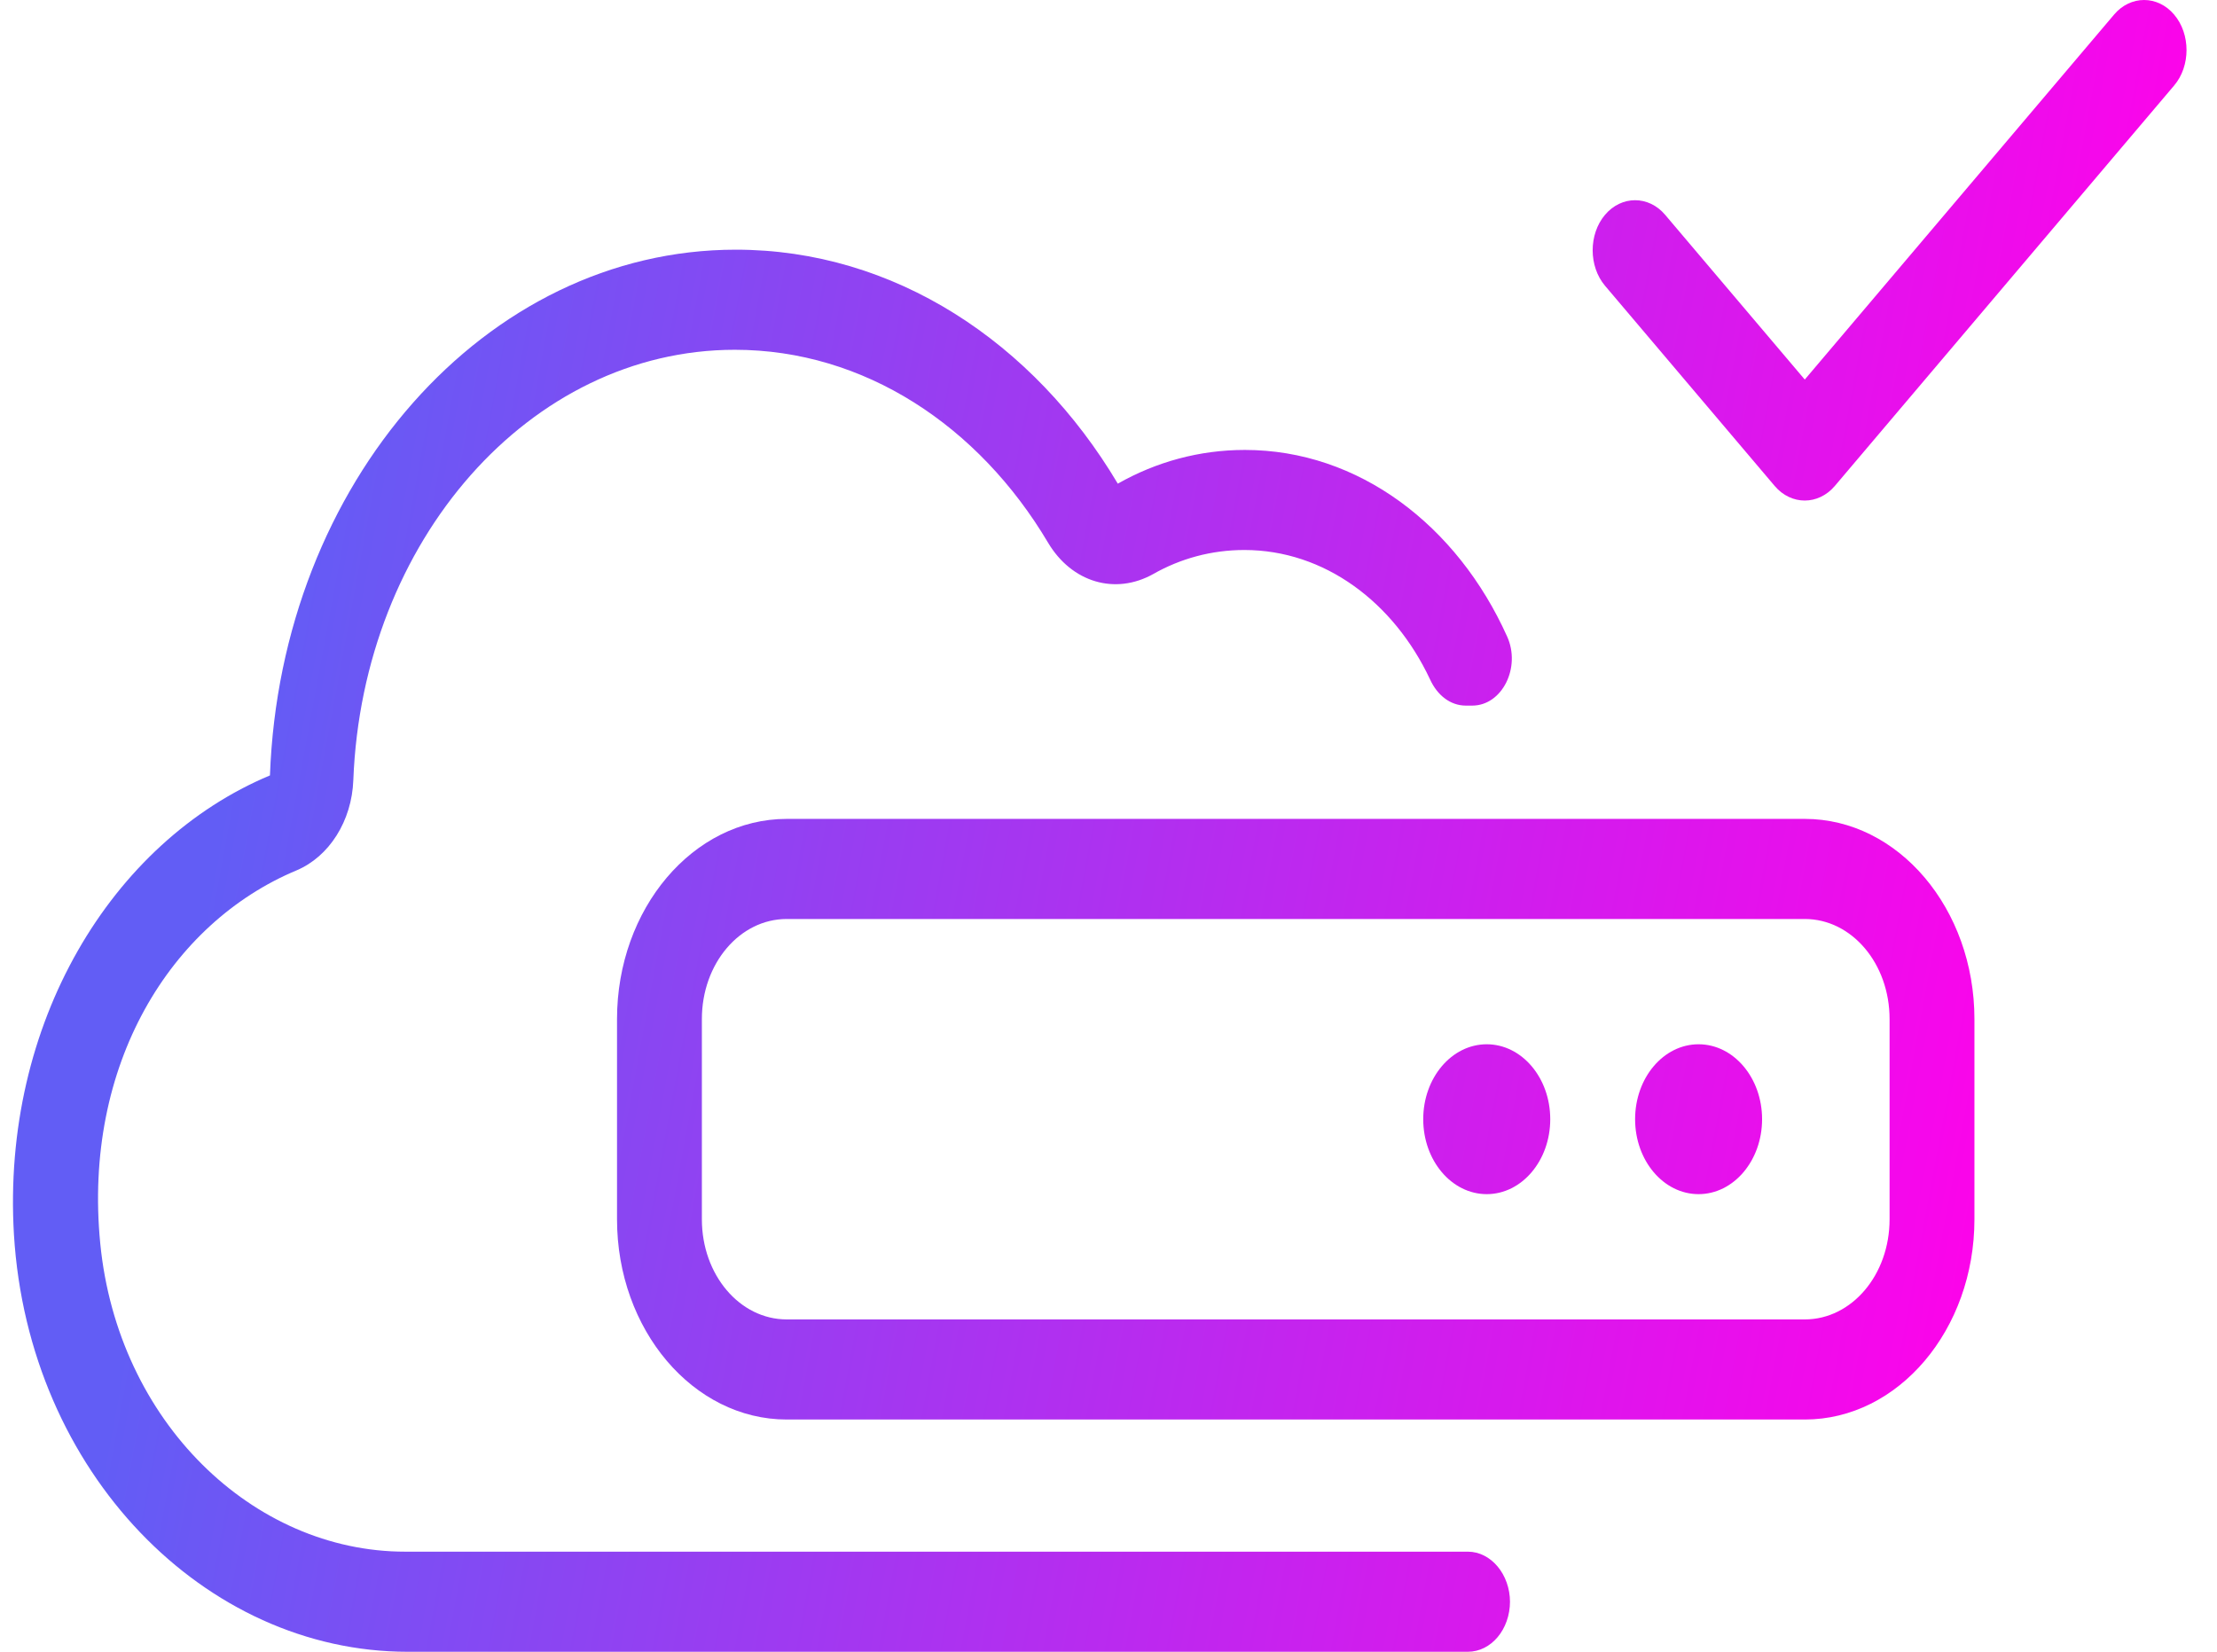
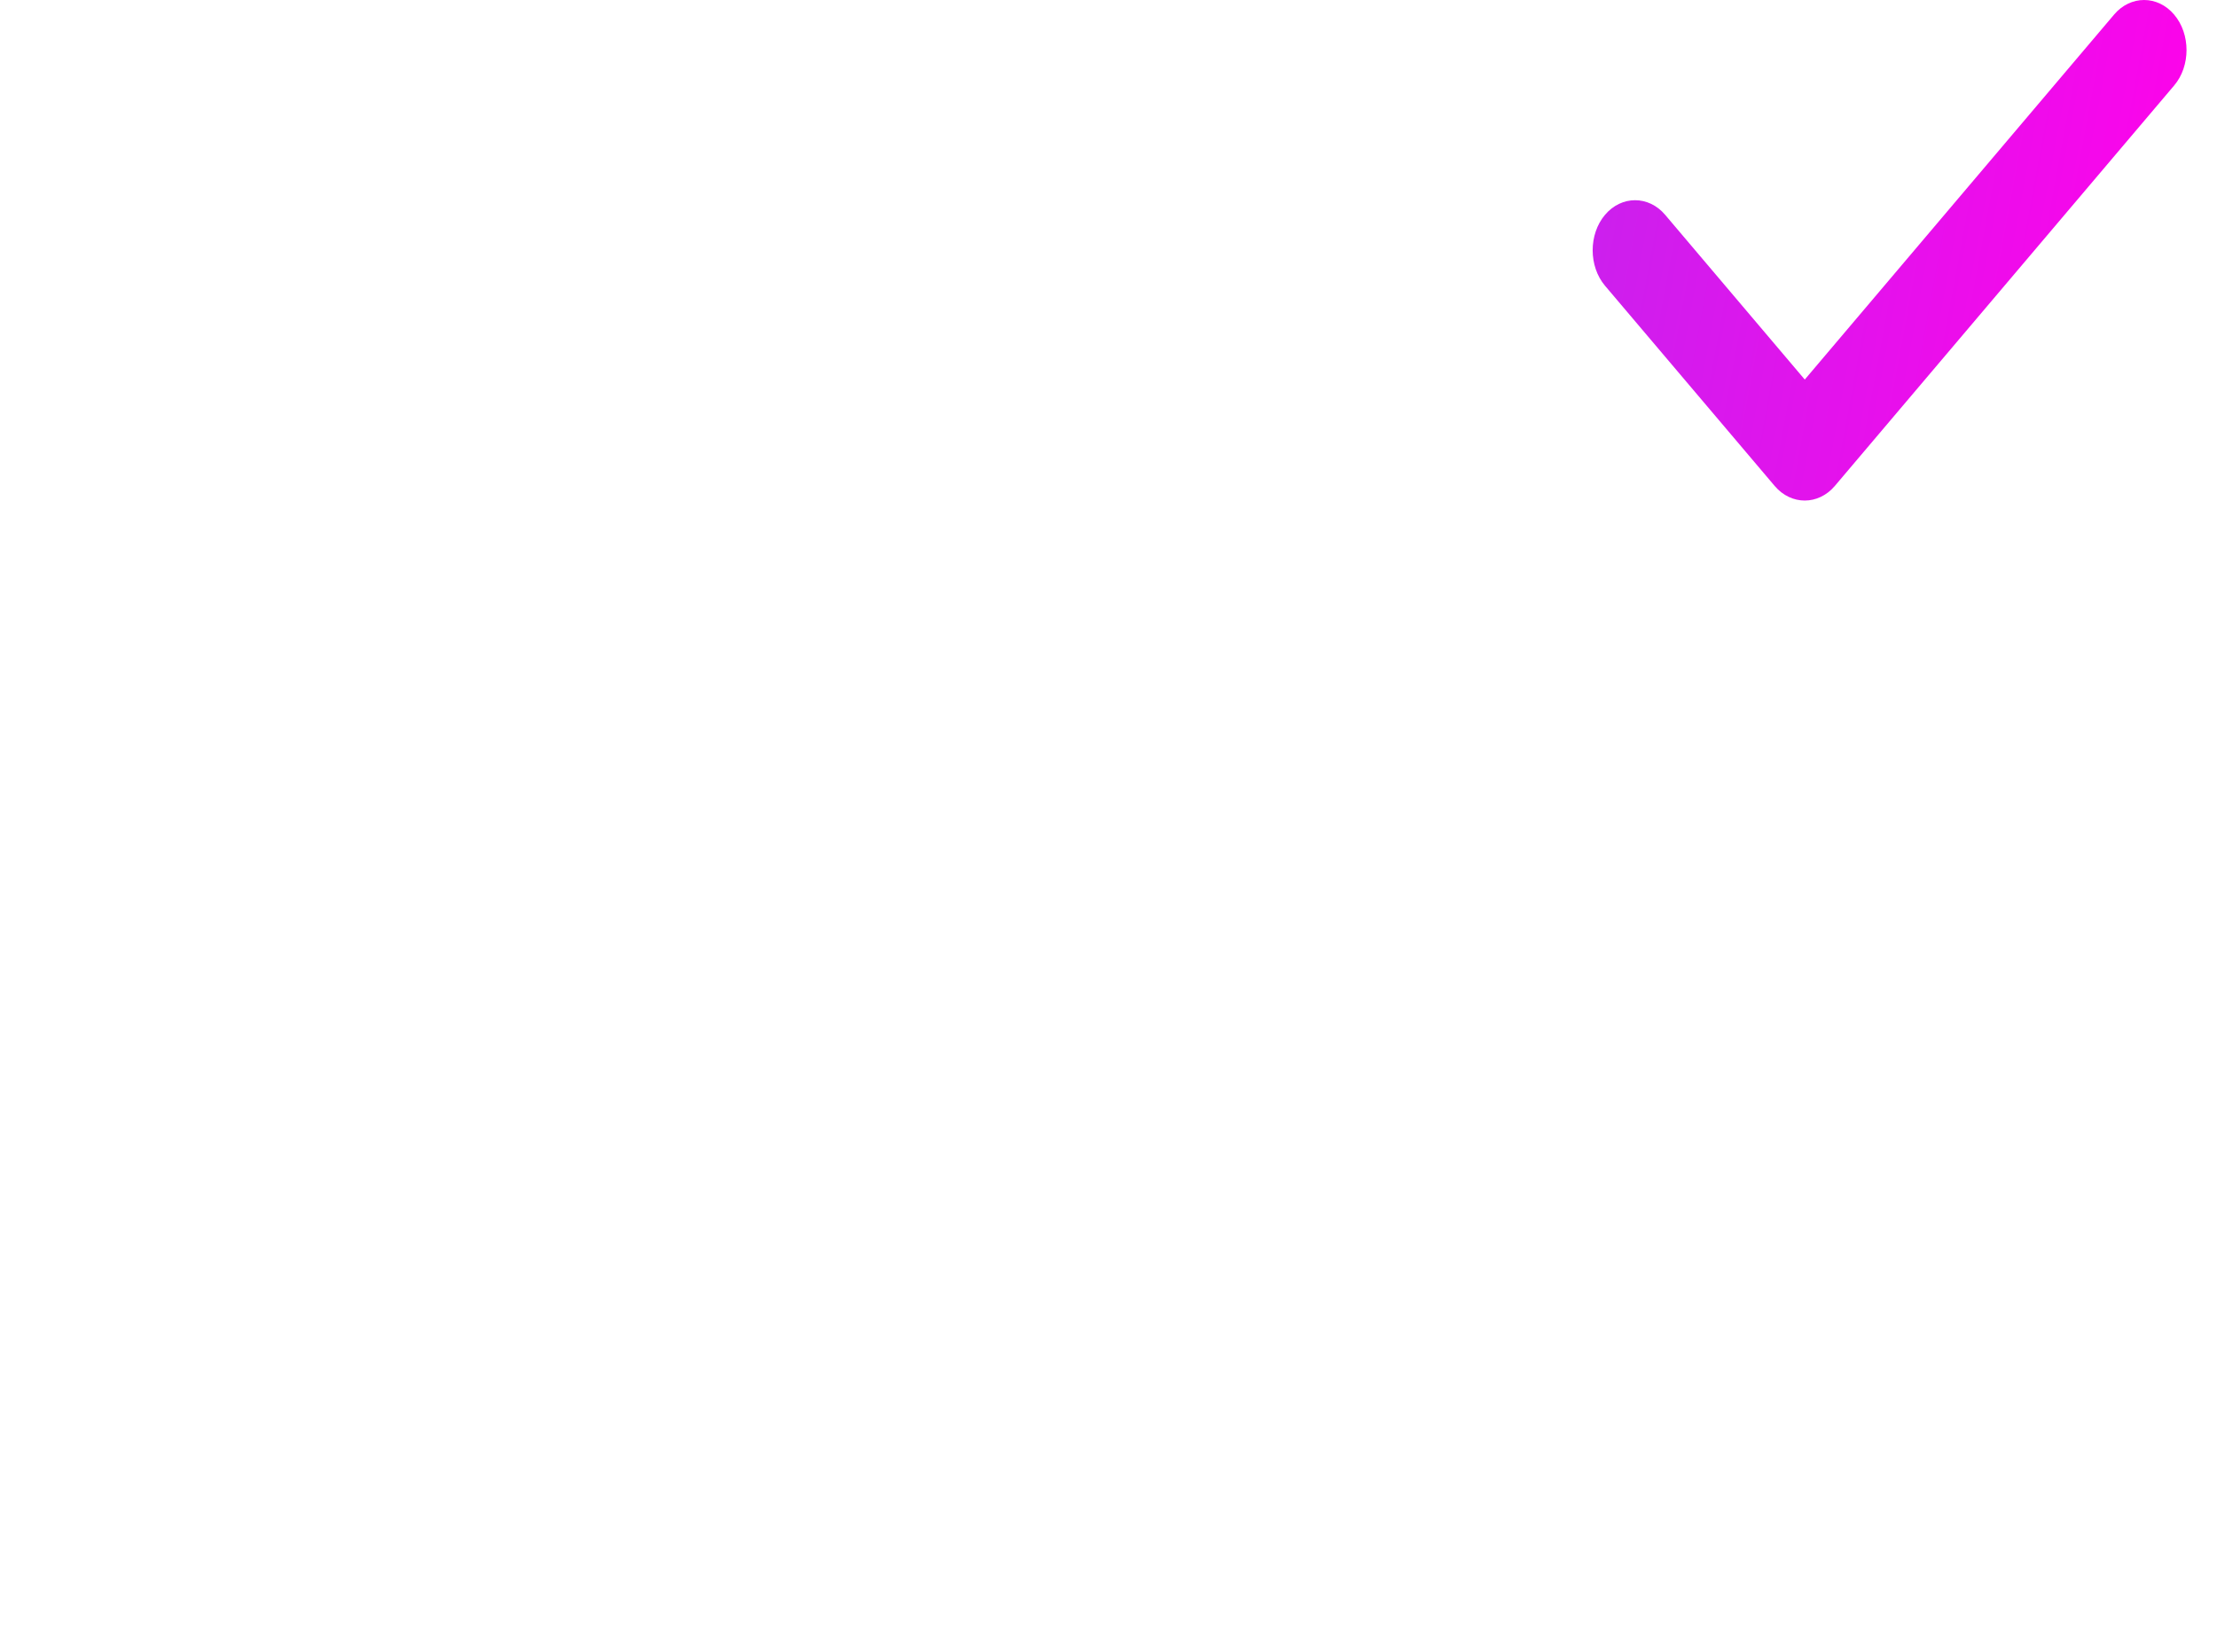
<svg xmlns="http://www.w3.org/2000/svg" width="51" height="38" viewBox="0 0 51 38" fill="none">
  <path d="M42.208 11.18C41.829 11.627 41.204 11.627 40.825 11.18L36.922 6.574C36.543 6.126 36.543 5.389 36.922 4.942C37.301 4.494 37.926 4.494 38.305 4.942L41.517 8.732L48.632 0.336C49.011 -0.112 49.635 -0.112 50.014 0.336C50.394 0.783 50.394 1.52 50.014 1.967L42.208 11.18Z" fill="url(#paint0_linear_2245_224)" />
-   <path d="M34.736 36.855C34.736 36.223 34.301 35.697 33.766 35.697H9.321C5.819 35.697 2.708 32.71 2.306 28.604C1.905 24.498 3.923 21.234 6.823 20.023C7.57 19.707 8.094 18.891 8.128 17.944C8.34 12.443 12.187 8.047 16.904 8.047C19.882 8.047 22.514 9.798 24.108 12.482C24.655 13.404 25.659 13.693 26.529 13.206C27.153 12.851 27.867 12.653 28.625 12.653C30.465 12.653 32.06 13.851 32.896 15.628C33.063 15.996 33.365 16.233 33.721 16.233H33.866C34.558 16.233 34.993 15.351 34.669 14.641C33.521 12.088 31.257 10.351 28.636 10.351C27.588 10.351 26.595 10.627 25.714 11.127C23.774 7.863 20.562 5.744 16.927 5.744C11.161 5.744 6.455 11.114 6.21 17.839C2.563 19.365 0.031 23.55 0.321 28.406C0.656 33.881 4.715 38 9.377 38H33.766C34.301 38 34.736 37.487 34.736 36.842V36.855Z" fill="url(#paint1_linear_2245_224)" />
-   <path d="M39.074 27.472C39.881 27.472 40.535 26.7 40.535 25.748C40.535 24.796 39.881 24.024 39.074 24.024C38.267 24.024 37.614 24.796 37.614 25.748C37.614 26.7 38.267 27.472 39.074 27.472Z" fill="url(#paint2_linear_2245_224)" />
-   <path d="M34.201 27.472C35.008 27.472 35.662 26.7 35.662 25.748C35.662 24.796 35.008 24.024 34.201 24.024C33.394 24.024 32.74 24.796 32.74 25.748C32.74 26.7 33.394 27.472 34.201 27.472Z" fill="url(#paint3_linear_2245_224)" />
-   <path d="M41.517 18.839H18.098C15.945 18.839 14.194 20.905 14.194 23.445V28.051C14.194 30.591 15.945 32.657 18.098 32.657H41.517C43.669 32.657 45.42 30.591 45.42 28.051V23.445C45.42 20.905 43.669 18.839 41.517 18.839ZM43.468 28.051C43.468 29.327 42.598 30.354 41.517 30.354H18.098C17.016 30.354 16.146 29.327 16.146 28.051V23.445C16.146 22.168 17.016 21.142 18.098 21.142H41.517C42.598 21.142 43.468 22.168 43.468 23.445V28.051Z" fill="url(#paint4_linear_2245_224)" />
  <defs>
    <linearGradient id="paint0_linear_2245_224" x1="45.586" y1="32.471" x2="3.964" y2="24.762" gradientUnits="userSpaceOnUse">
      <stop stop-color="#FF02EA" />
      <stop offset="1" stop-color="#625DF5" />
    </linearGradient>
    <linearGradient id="paint1_linear_2245_224" x1="45.586" y1="32.471" x2="3.964" y2="24.762" gradientUnits="userSpaceOnUse">
      <stop stop-color="#FF02EA" />
      <stop offset="1" stop-color="#625DF5" />
    </linearGradient>
    <linearGradient id="paint2_linear_2245_224" x1="45.586" y1="32.471" x2="3.964" y2="24.762" gradientUnits="userSpaceOnUse">
      <stop stop-color="#FF02EA" />
      <stop offset="1" stop-color="#625DF5" />
    </linearGradient>
    <linearGradient id="paint3_linear_2245_224" x1="45.586" y1="32.471" x2="3.964" y2="24.762" gradientUnits="userSpaceOnUse">
      <stop stop-color="#FF02EA" />
      <stop offset="1" stop-color="#625DF5" />
    </linearGradient>
    <linearGradient id="paint4_linear_2245_224" x1="45.586" y1="32.471" x2="3.964" y2="24.762" gradientUnits="userSpaceOnUse">
      <stop stop-color="#FF02EA" />
      <stop offset="1" stop-color="#625DF5" />
    </linearGradient>
  </defs>
</svg>